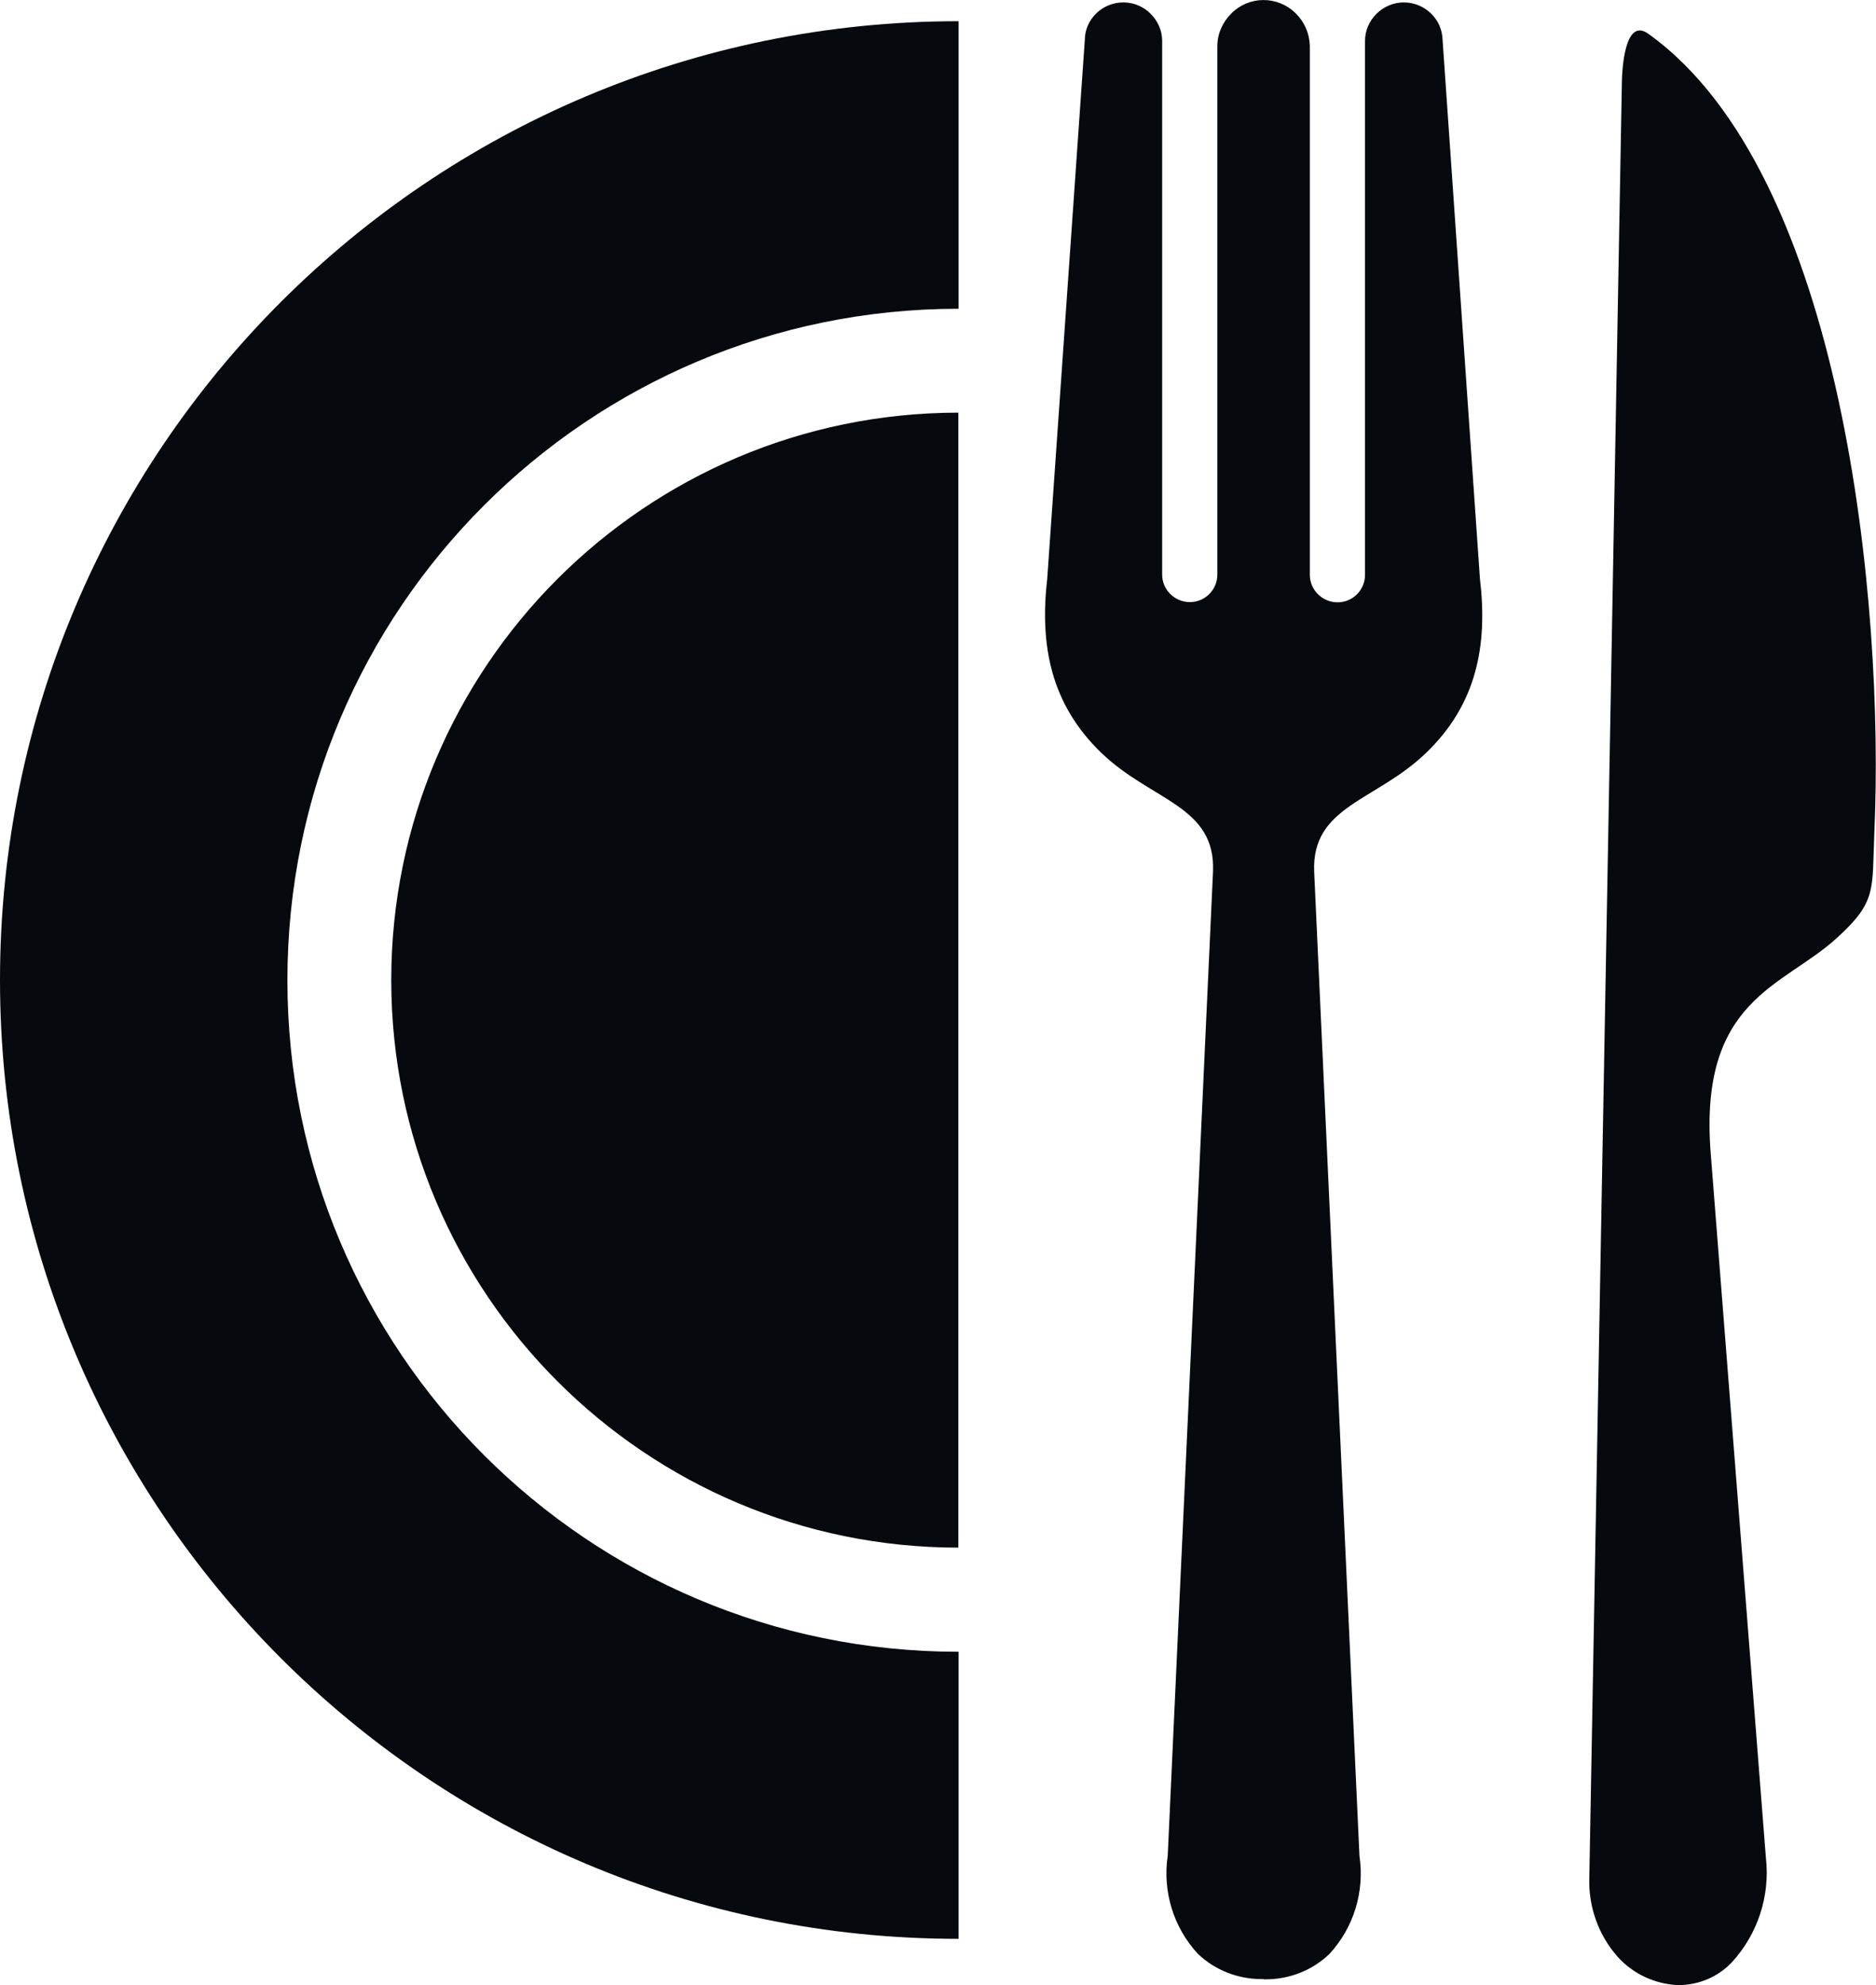
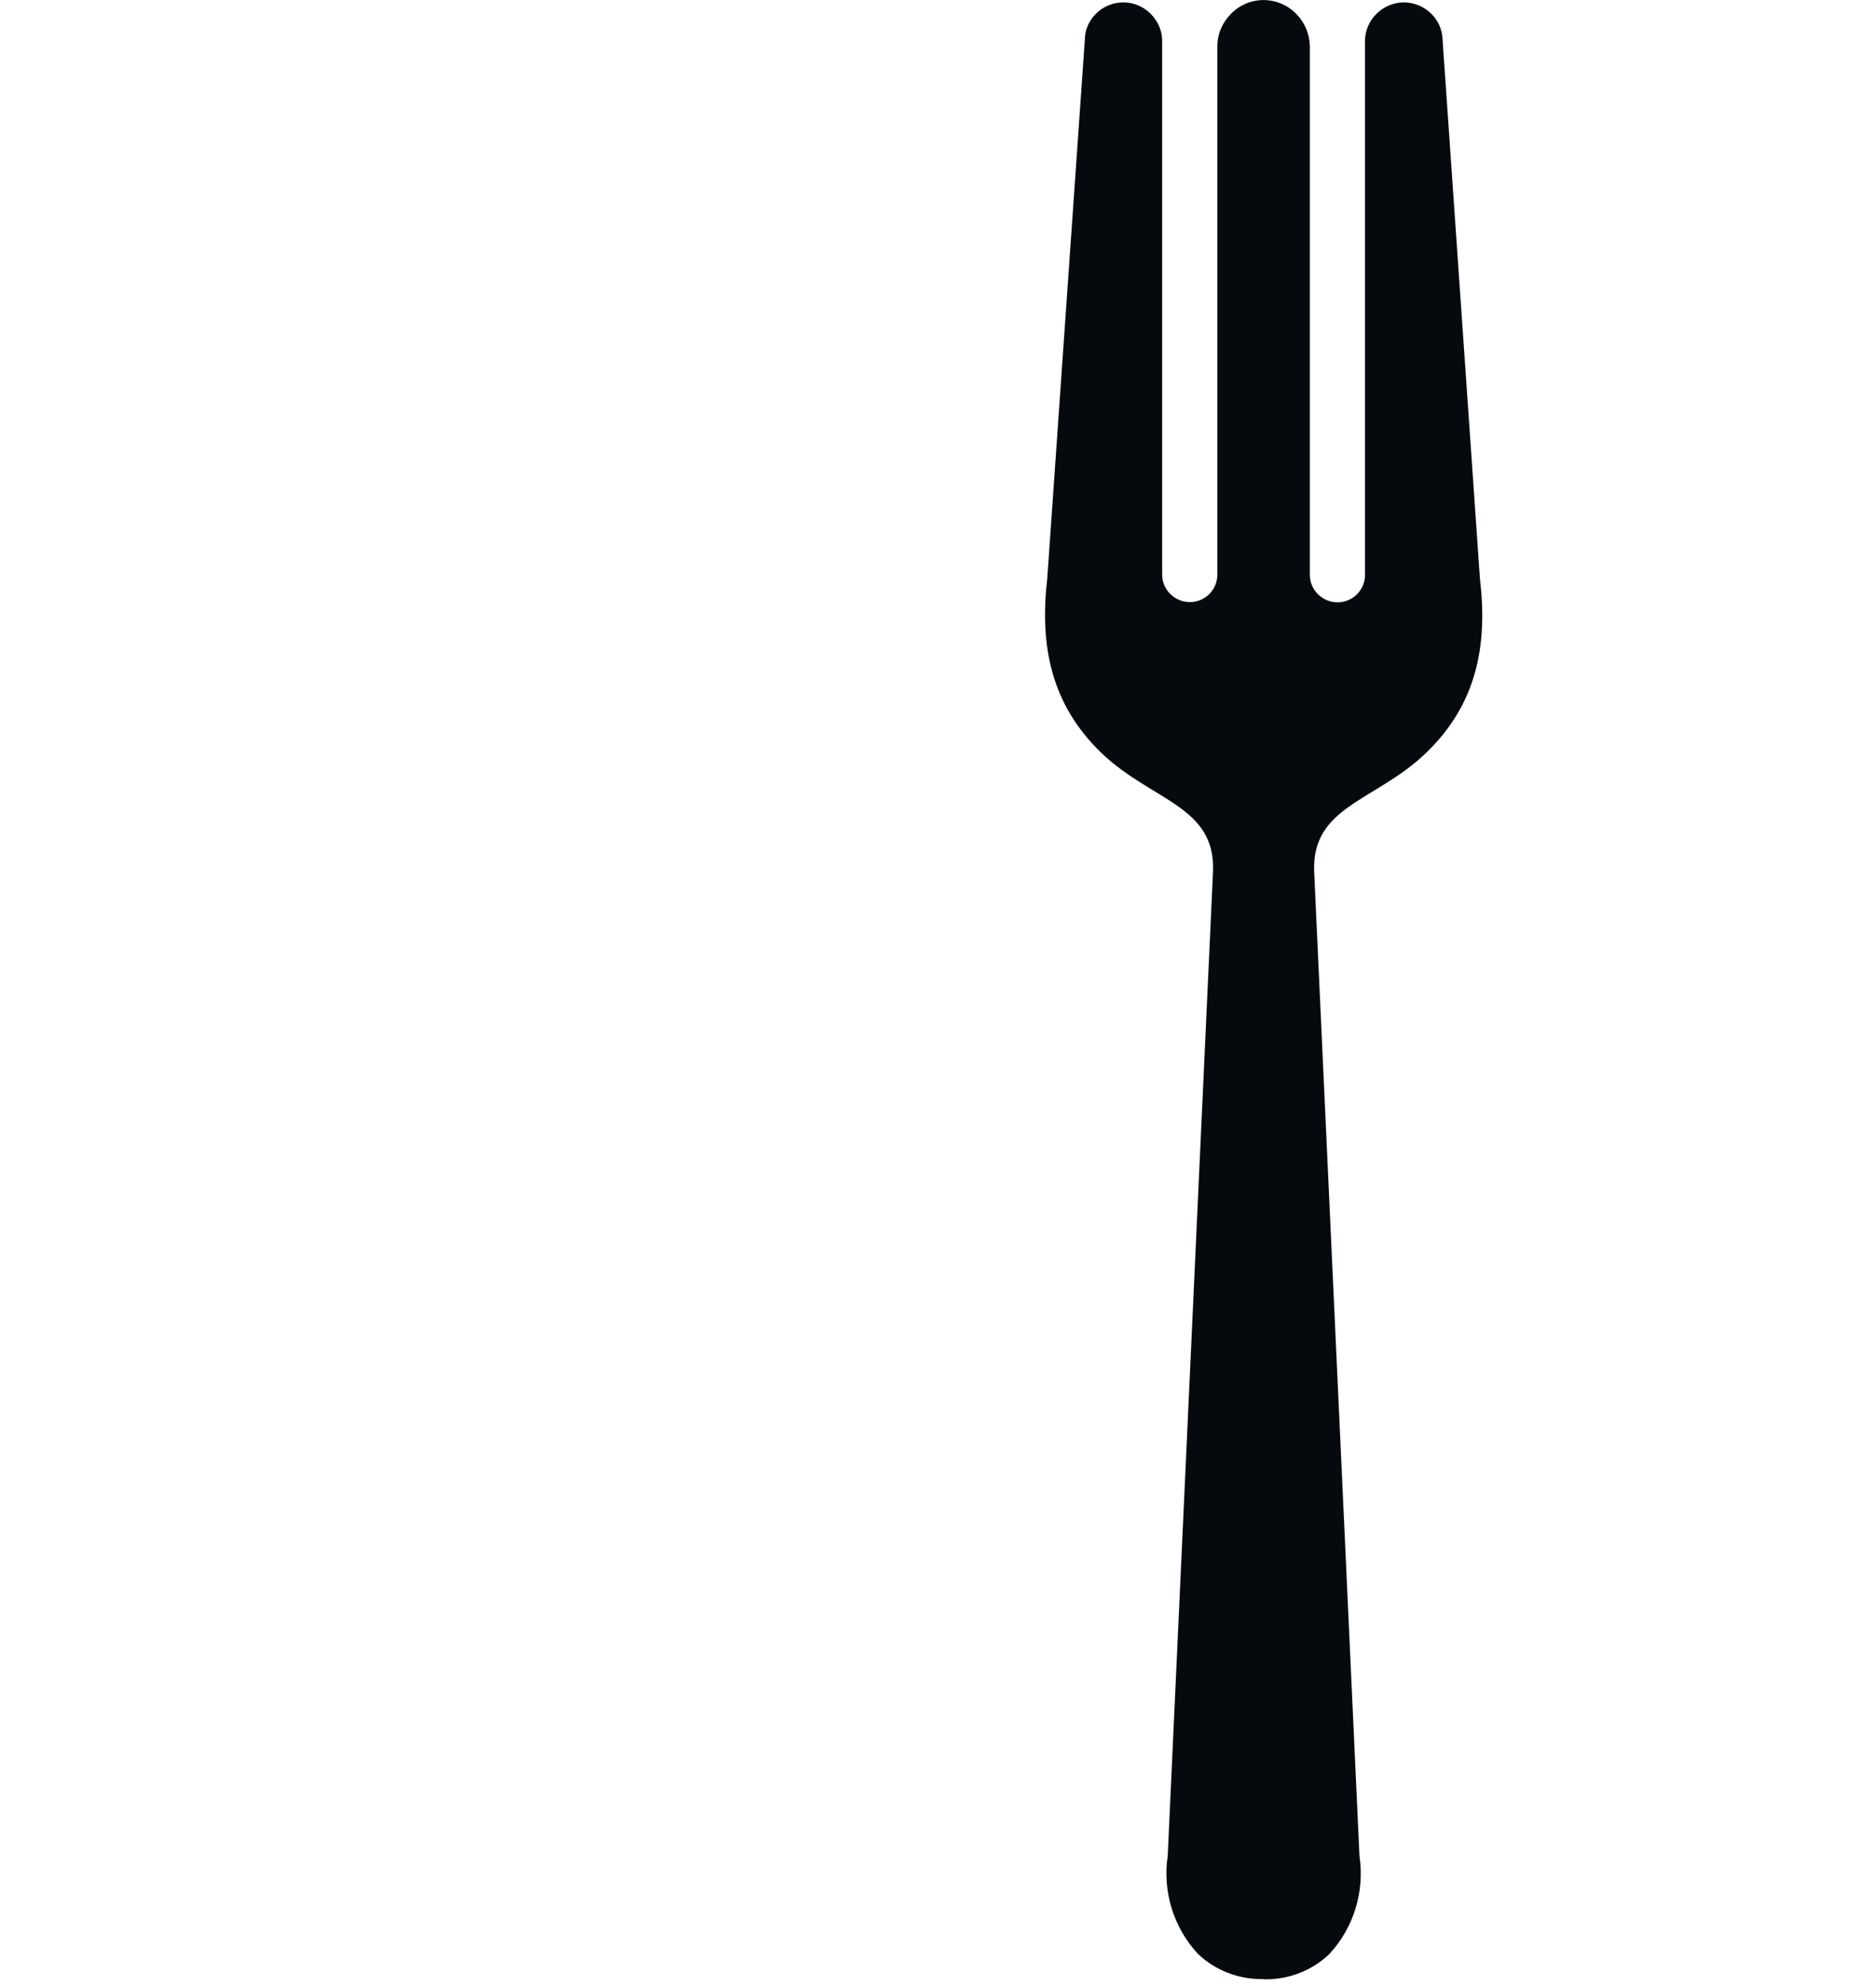
<svg xmlns="http://www.w3.org/2000/svg" id="Layer_2" data-name="Layer 2" viewBox="0 0 77.87 82.36">
  <defs>
    <style>
      .cls-1 {
        fill: none;
      }

      .cls-2 {
        clip-path: url(#clippath);
      }

      .cls-3 {
        fill: #060a0f;
        fill-rule: evenodd;
      }
    </style>
    <clipPath id="clippath">
      <rect class="cls-1" width="77.87" height="82.36" />
    </clipPath>
  </defs>
  <g id="Laag_1" data-name="Laag 1">
    <g class="cls-2">
      <g id="Group_414" data-name="Group 414">
-         <path id="Path_856" data-name="Path 856" class="cls-3" d="m39.79,64.21c-13,0-23.54-10.54-23.55-23.54,0-13,10.54-23.54,23.54-23.55h0v47.09Zm0,16.23C17.82,80.45,0,62.63,0,40.66S17.82.88,39.79.88v11.93c-15.39,0-27.86,12.47-27.86,27.86s12.47,27.86,27.86,27.86v11.92Z" />
-         <path id="Path_857" data-name="Path 857" class="cls-3" d="m77.8,34.58c.43-9.54-1.28-27.38-9.37-33.17-1-.74-1.11,1.52-1.11,2.11l-1.35,74.39c-.04,1.2.38,2.38,1.18,3.28.64.71,1.55,1.13,2.51,1.17.84,0,1.64-.33,2.22-.94,1.08-1.17,1.6-2.76,1.42-4.34l-2.29-29.22c-.51-6.42,3-6.9,5.23-8.94,1.68-1.52,1.46-2.01,1.56-4.34" />
        <path id="Path_858" data-name="Path 858" class="cls-3" d="m52.46,82.11h-.1c-.98,0-1.93-.37-2.64-1.05-1.01-1.09-1.47-2.59-1.25-4.06l1.88-40.83c.12-2.74-2.54-2.93-4.62-4.92-2.12-2.03-2.58-4.49-2.26-7.25l1.56-22.35c0-.42.18-.81.48-1.1.3-.29.7-.45,1.12-.45.43,0,.83.17,1.13.47.3.3.48.7.48,1.12v22.15c0,.63.52,1.14,1.15,1.14.63,0,1.14-.51,1.14-1.14V1.92c0-.51.21-.99.57-1.35.73-.75,1.93-.76,2.68-.02,0,0,.02.02.02.02.36.36.56.84.57,1.35v21.93c0,.63.52,1.14,1.15,1.14.63,0,1.14-.51,1.14-1.14V1.69c0-.42.18-.83.48-1.12.3-.3.71-.47,1.13-.47.42,0,.82.16,1.13.46.3.29.47.68.48,1.1l1.55,22.35c.33,2.76-.13,5.22-2.26,7.25-2.08,1.99-4.74,2.18-4.62,4.92l1.88,40.83c.22,1.47-.24,2.97-1.25,4.06-.71.68-1.66,1.05-2.64,1.05h-.1Z" />
      </g>
    </g>
  </g>
</svg>